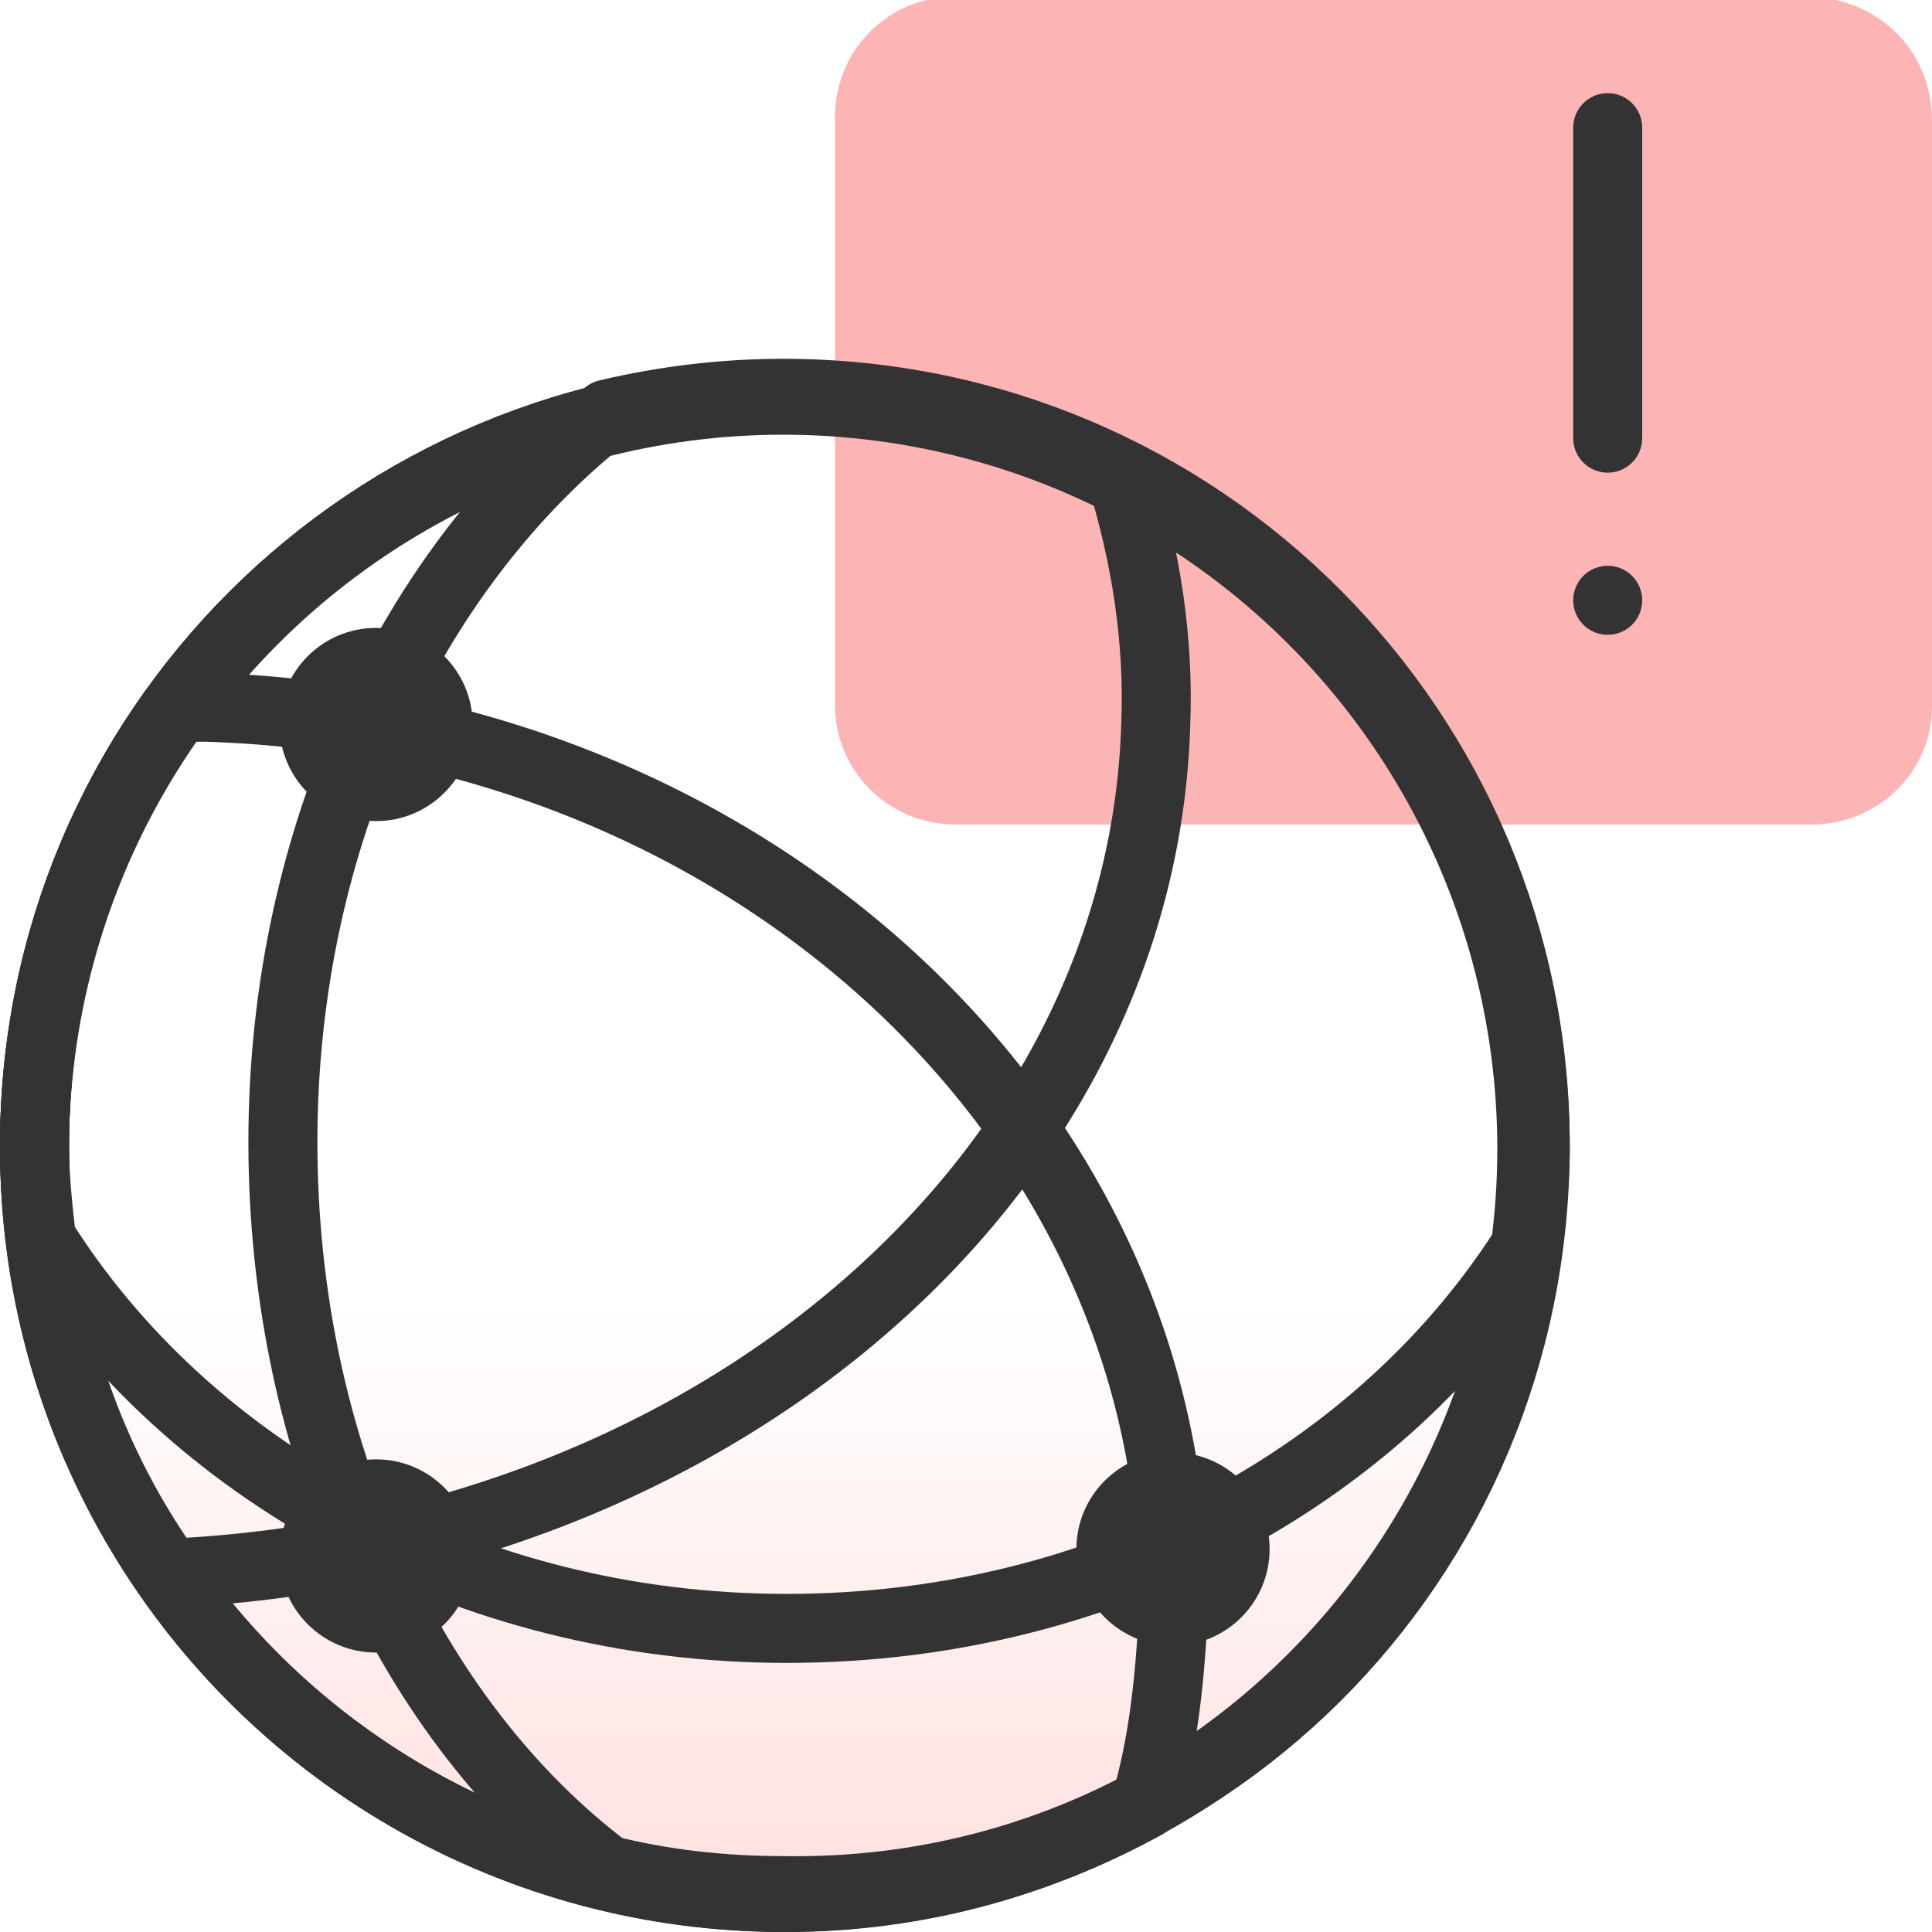
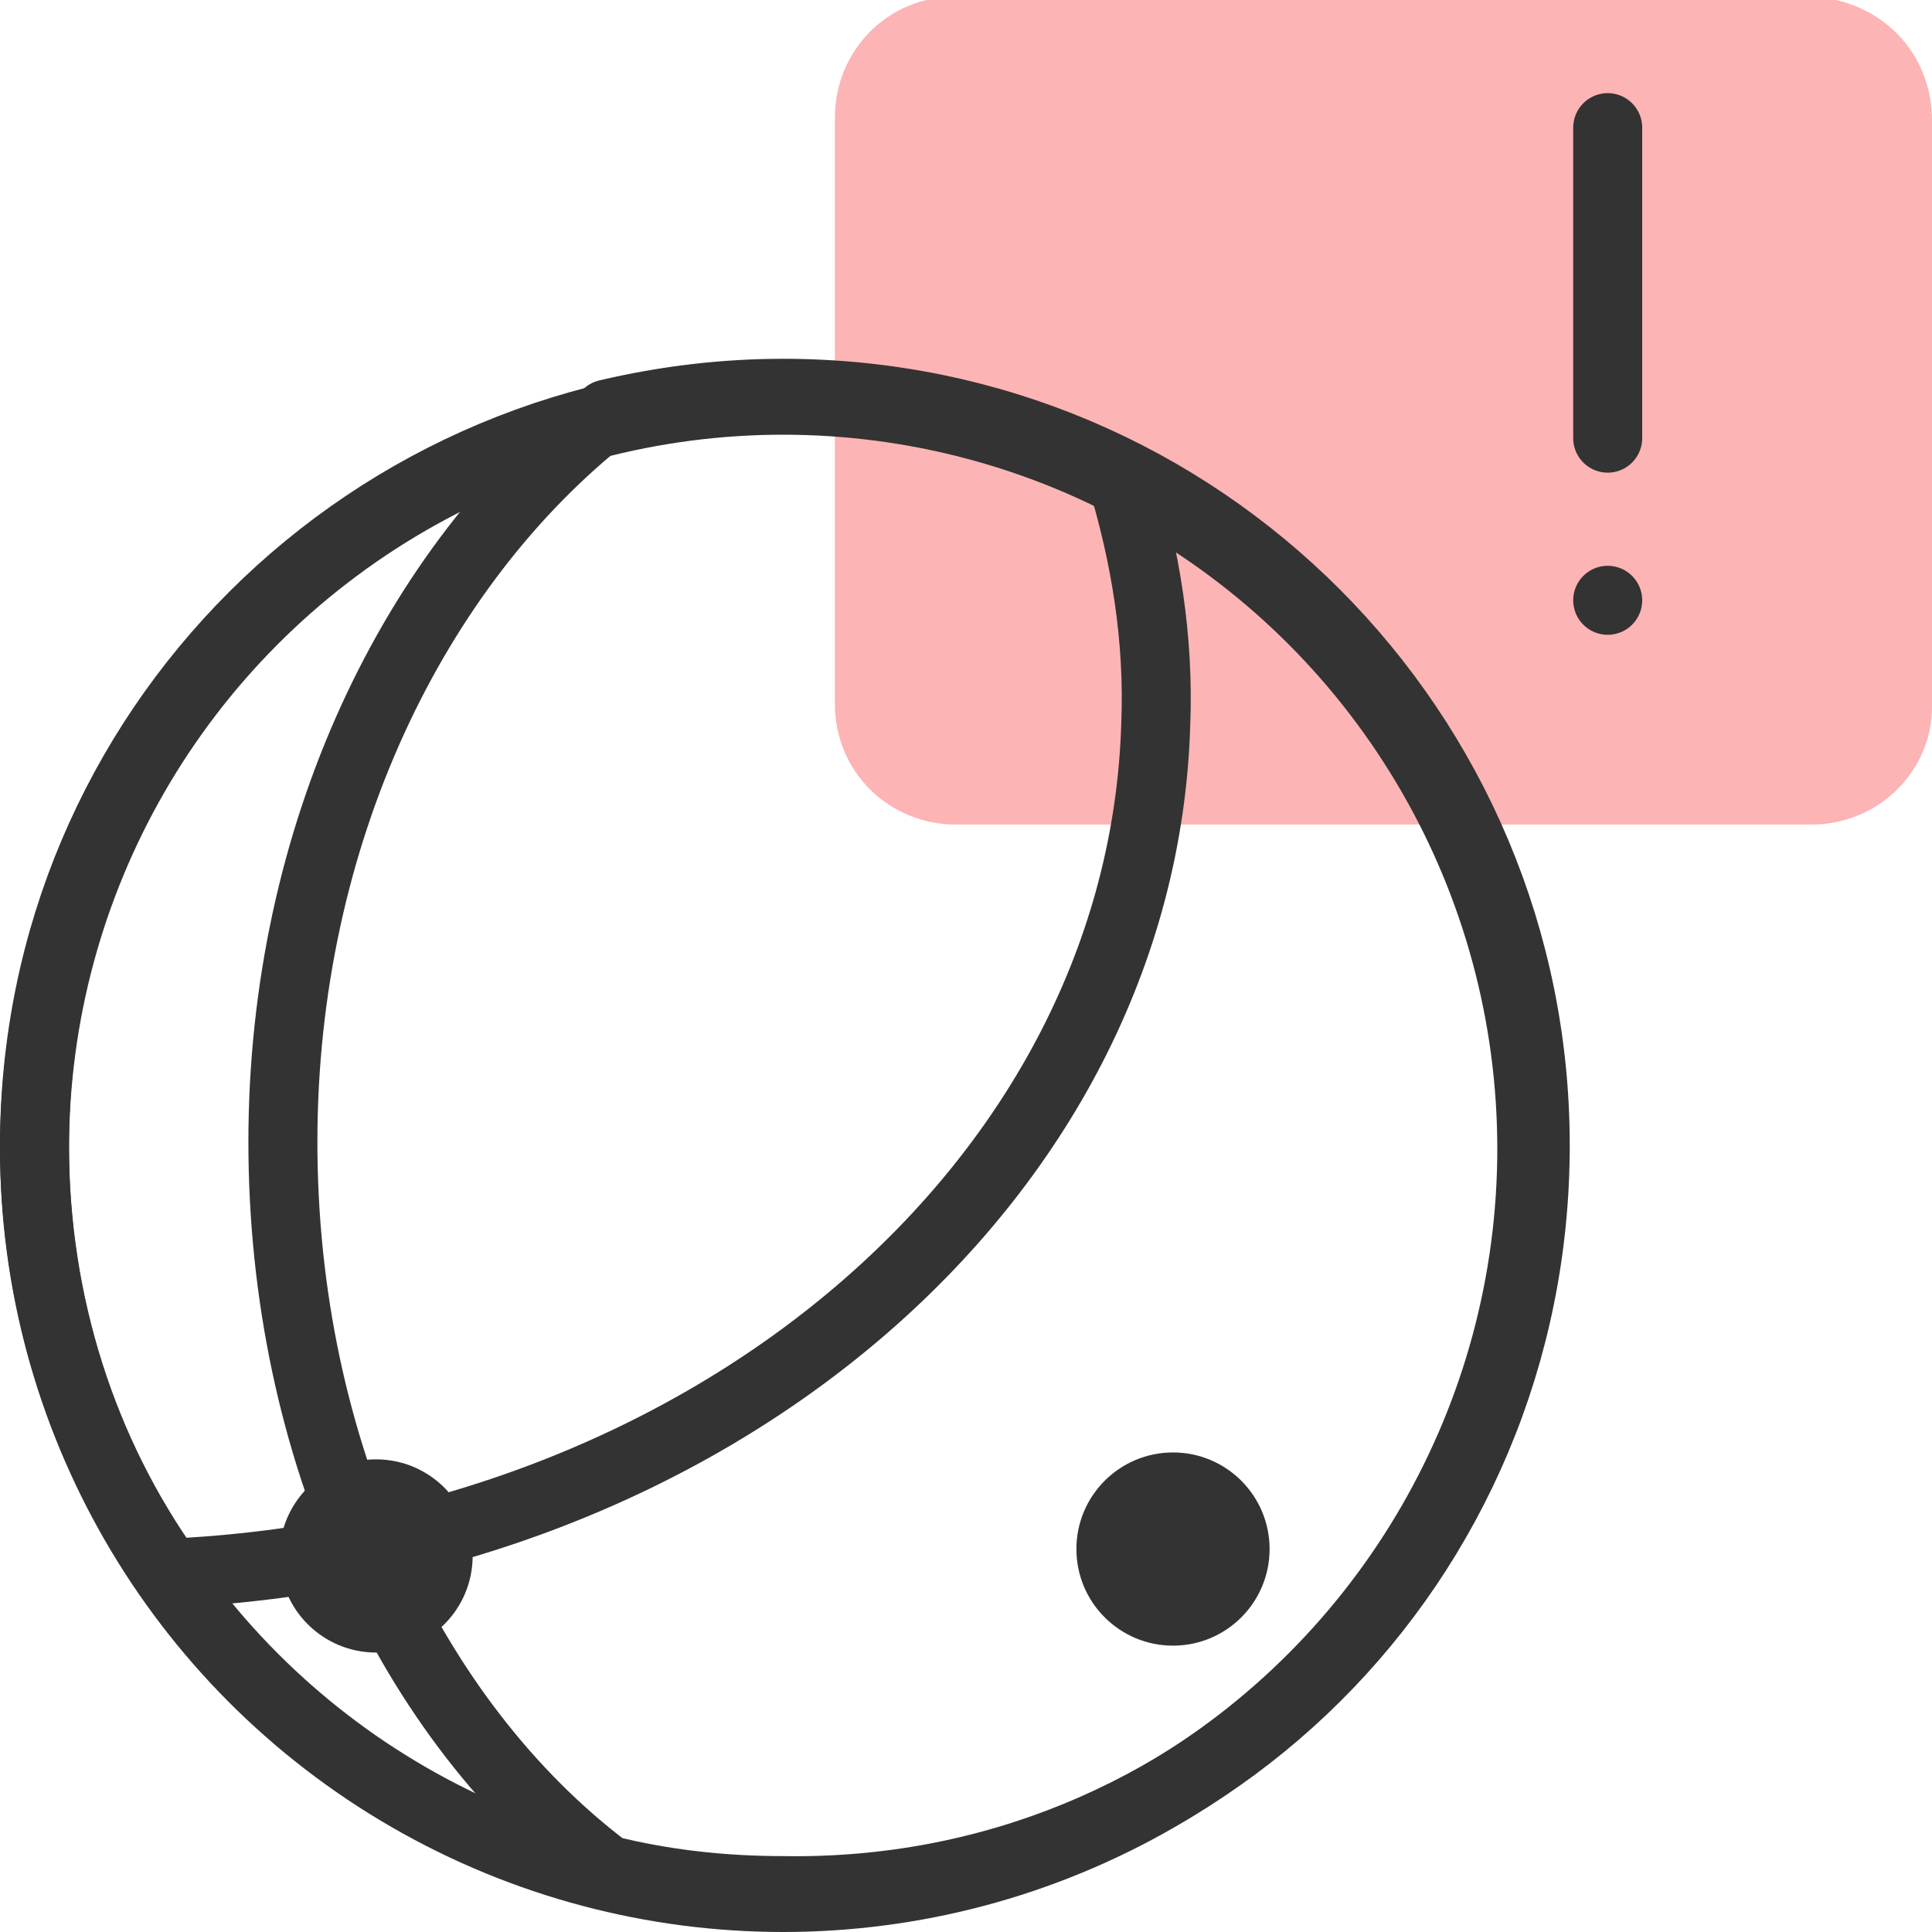
<svg xmlns="http://www.w3.org/2000/svg" version="1.1" id="Layer_1" x="0px" y="0px" viewBox="0 0 56 56" style="enable-background:new 0 0 56 56;" xml:space="preserve">
  <style type="text/css">
	.st0{fill:url(#SVGID_1_);}
	.st1{fill:#FDB4B4;}
	.st2{fill:none;stroke:#333333;stroke-width:2;stroke-linecap:round;stroke-linejoin:round;}
	.st3{fill:#333333;}
</style>
  <linearGradient id="SVGID_1_" gradientUnits="userSpaceOnUse" x1="22.75" y1="55" x2="22.75" y2="31.332">
    <stop offset="0" style="stop-color:#FFE0E0" />
    <stop offset="1.000000e-02" style="stop-color:#FFE0E0;stop-opacity:0.98" />
    <stop offset="0.528" style="stop-color:#FFE0E0;stop-opacity:0.28" />
    <stop offset="0.724" style="stop-color:#FFE0E0;stop-opacity:0" />
  </linearGradient>
-   <circle class="st0" cx="22.7" cy="33.3" r="21.7" />
  <path class="st1" d="M52.5,23.9H27.7c-1.9,0-3.5-1.5-3.5-3.5v-17c0-1.9,1.5-3.5,3.5-3.5h24.8C54.5,0,56,1.5,56,3.5v17  C56,22.3,54.5,23.9,52.5,23.9z" />
  <circle class="st2" cx="22.7" cy="33.3" r="21.7" />
  <path class="st2" d="M44.5,33.2c0-12-9.7-21.8-21.8-21.8c-1.7,0-3.4,0.2-5.1,0.6c-5.6,4.4-9.4,12.2-9.4,21.1s3.7,16.8,9.4,21.1  c1.6,0.4,3.3,0.6,5.1,0.6C34.8,55,44.5,45.3,44.5,33.2z" />
  <path class="st2" d="M1,33.2c0,4.6,1.4,8.9,3.9,12.4C20.5,44.9,33.1,34.3,33.5,21c0.1-2.5-0.3-4.9-1-7.2c-2.9-1.5-6.2-2.3-9.7-2.3  C10.7,11.5,1,21.2,1,33.2z" />
-   <path class="st2" d="M6,20.5c-0.3,0-0.6,0-0.9,0C2.5,24.1,1,28.5,1,33.2C1,45.3,10.7,55,22.8,55c3.8,0,7.3-1,10.4-2.7  c0.5-1.7,0.7-3.5,0.8-5.4C34.4,32.8,21.9,21,6,20.5z" />
-   <path class="st2" d="M22.8,11.5C10.7,11.5,1,21.2,1,33.2c0,0.9,0.1,1.8,0.2,2.7c4.2,6.7,12.3,11.3,21.6,11.3S40.1,42.7,44.3,36  c0.1-0.9,0.2-1.8,0.2-2.7C44.5,21.2,34.8,11.5,22.8,11.5z" />
-   <circle class="st3" cx="10.9" cy="21" r="2.8" />
  <circle class="st3" cx="10.9" cy="45.1" r="2.8" />
  <circle class="st3" cx="34" cy="44.9" r="2.8" />
  <line class="st2" x1="46.6" y1="3.7" x2="46.6" y2="12.7" />
  <line class="st2" x1="46.6" y1="17.4" x2="46.6" y2="17.4" />
</svg>